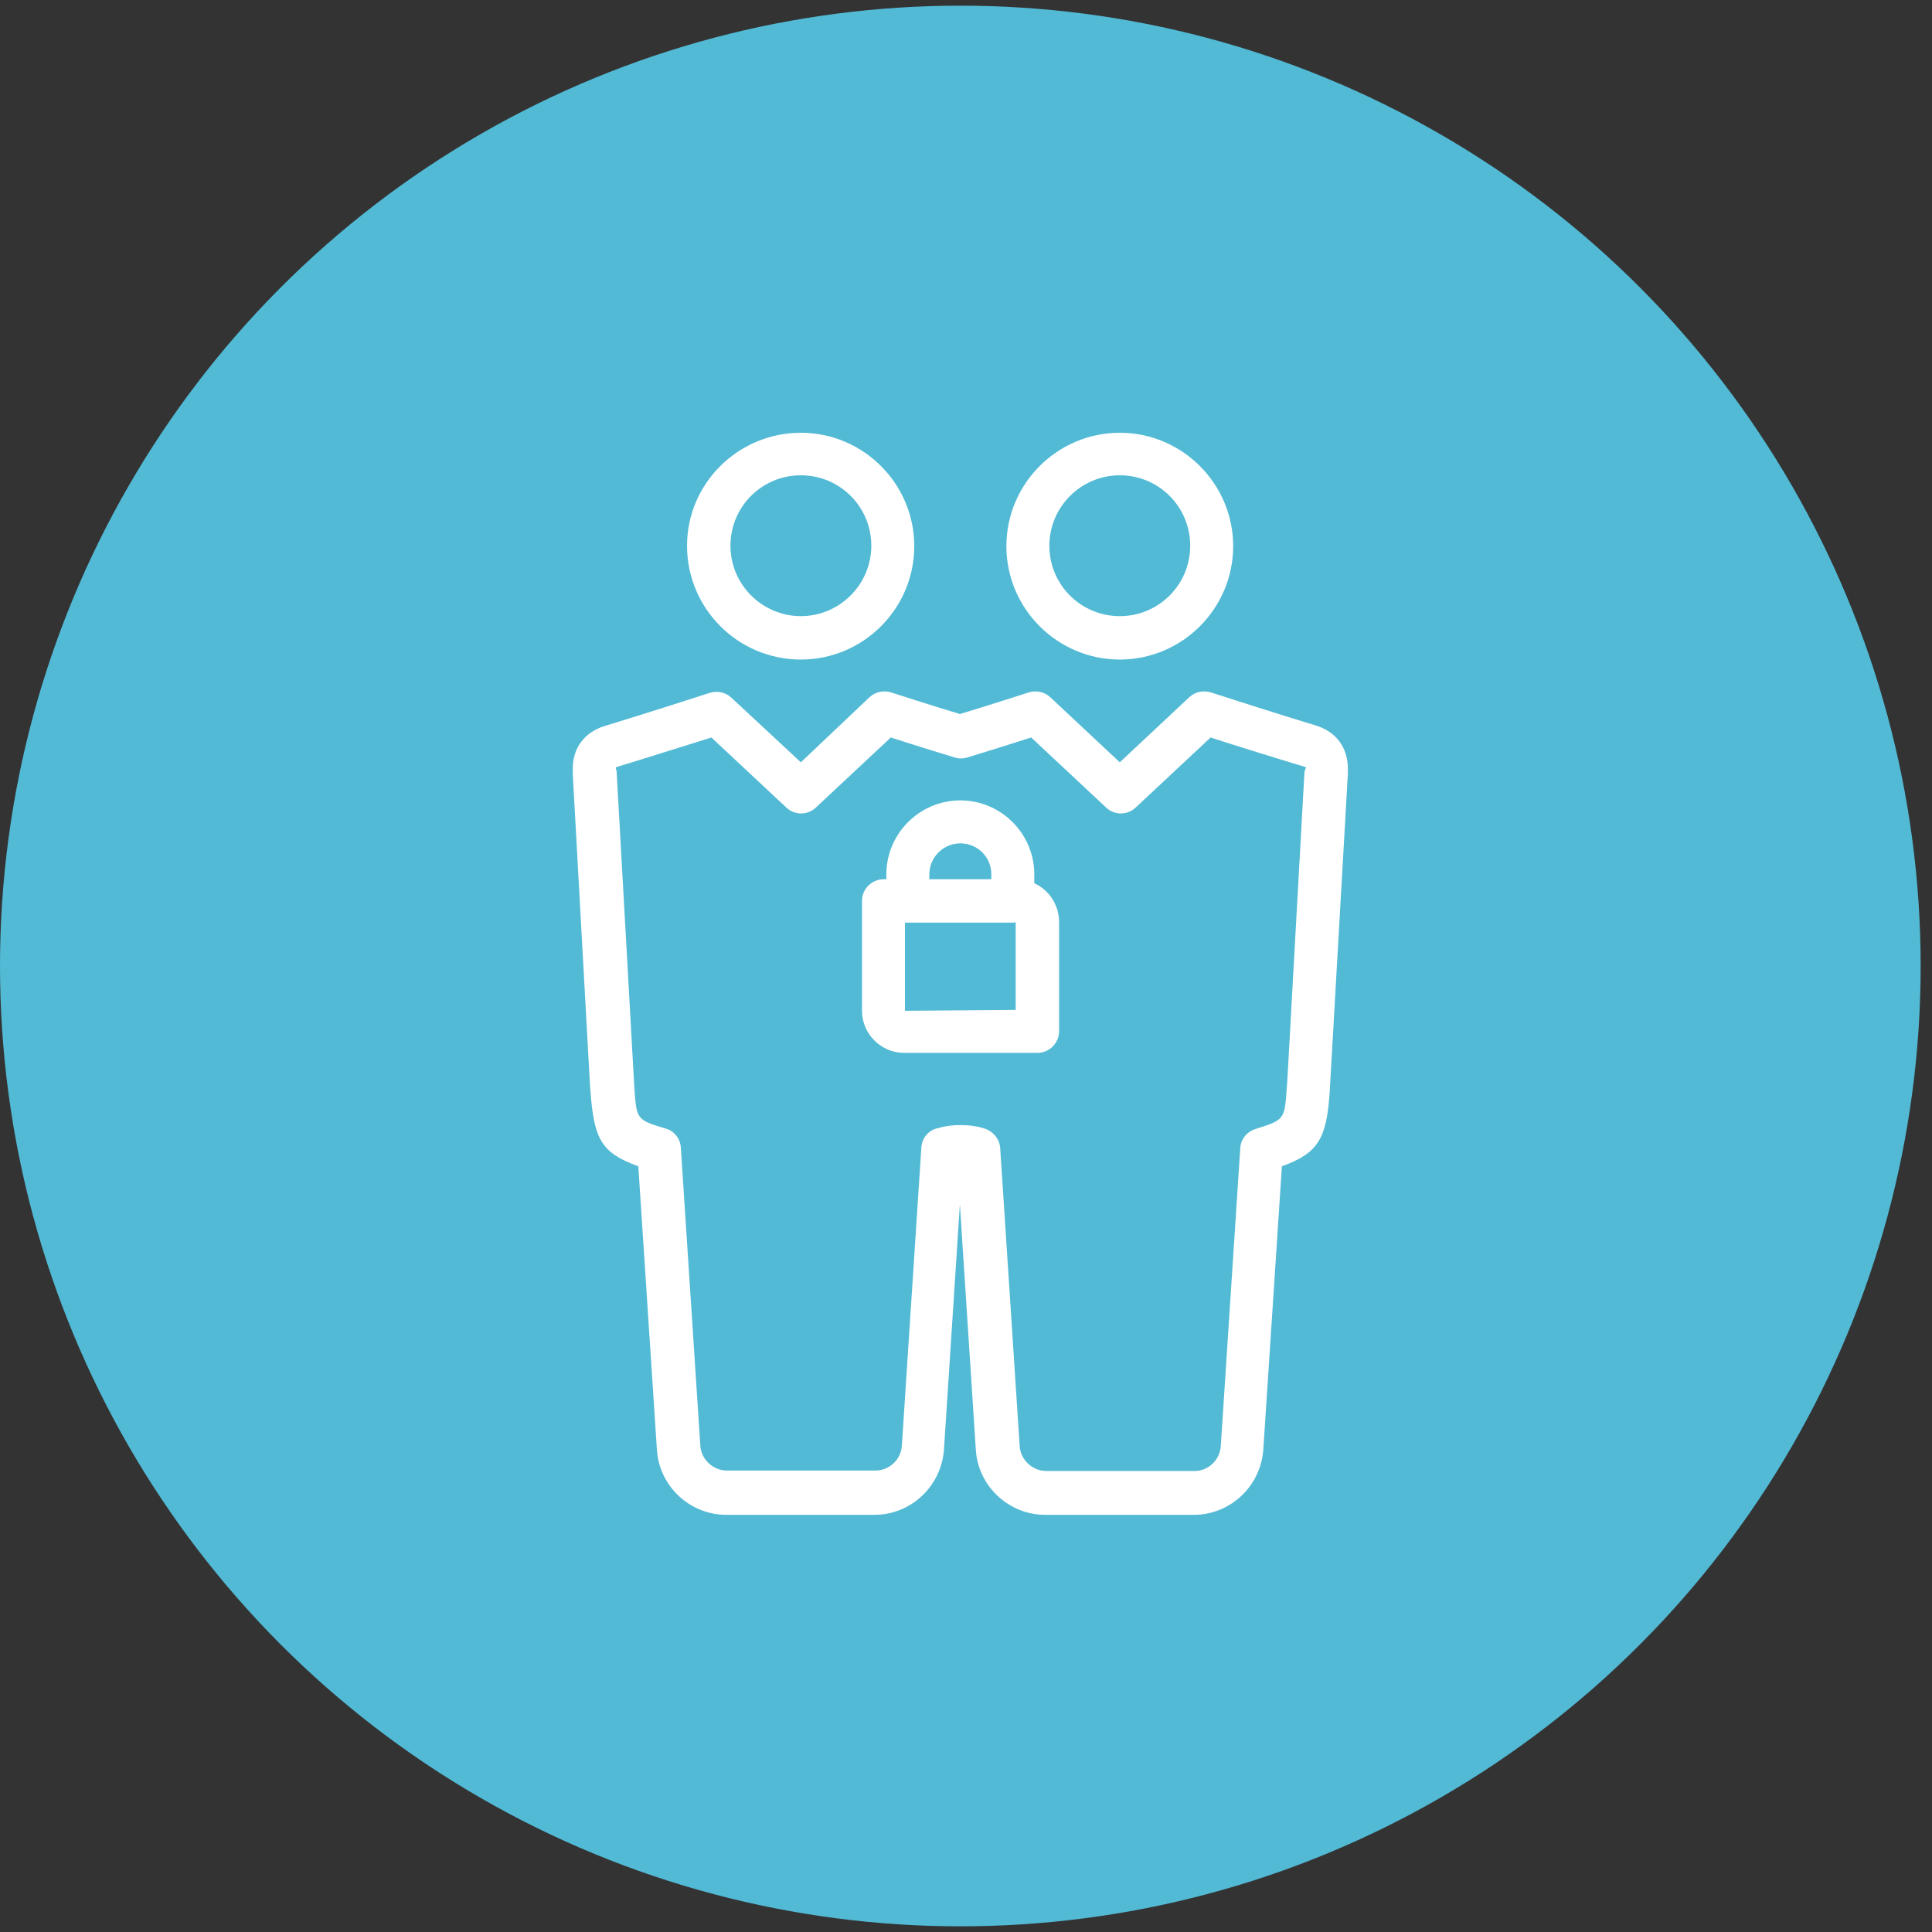
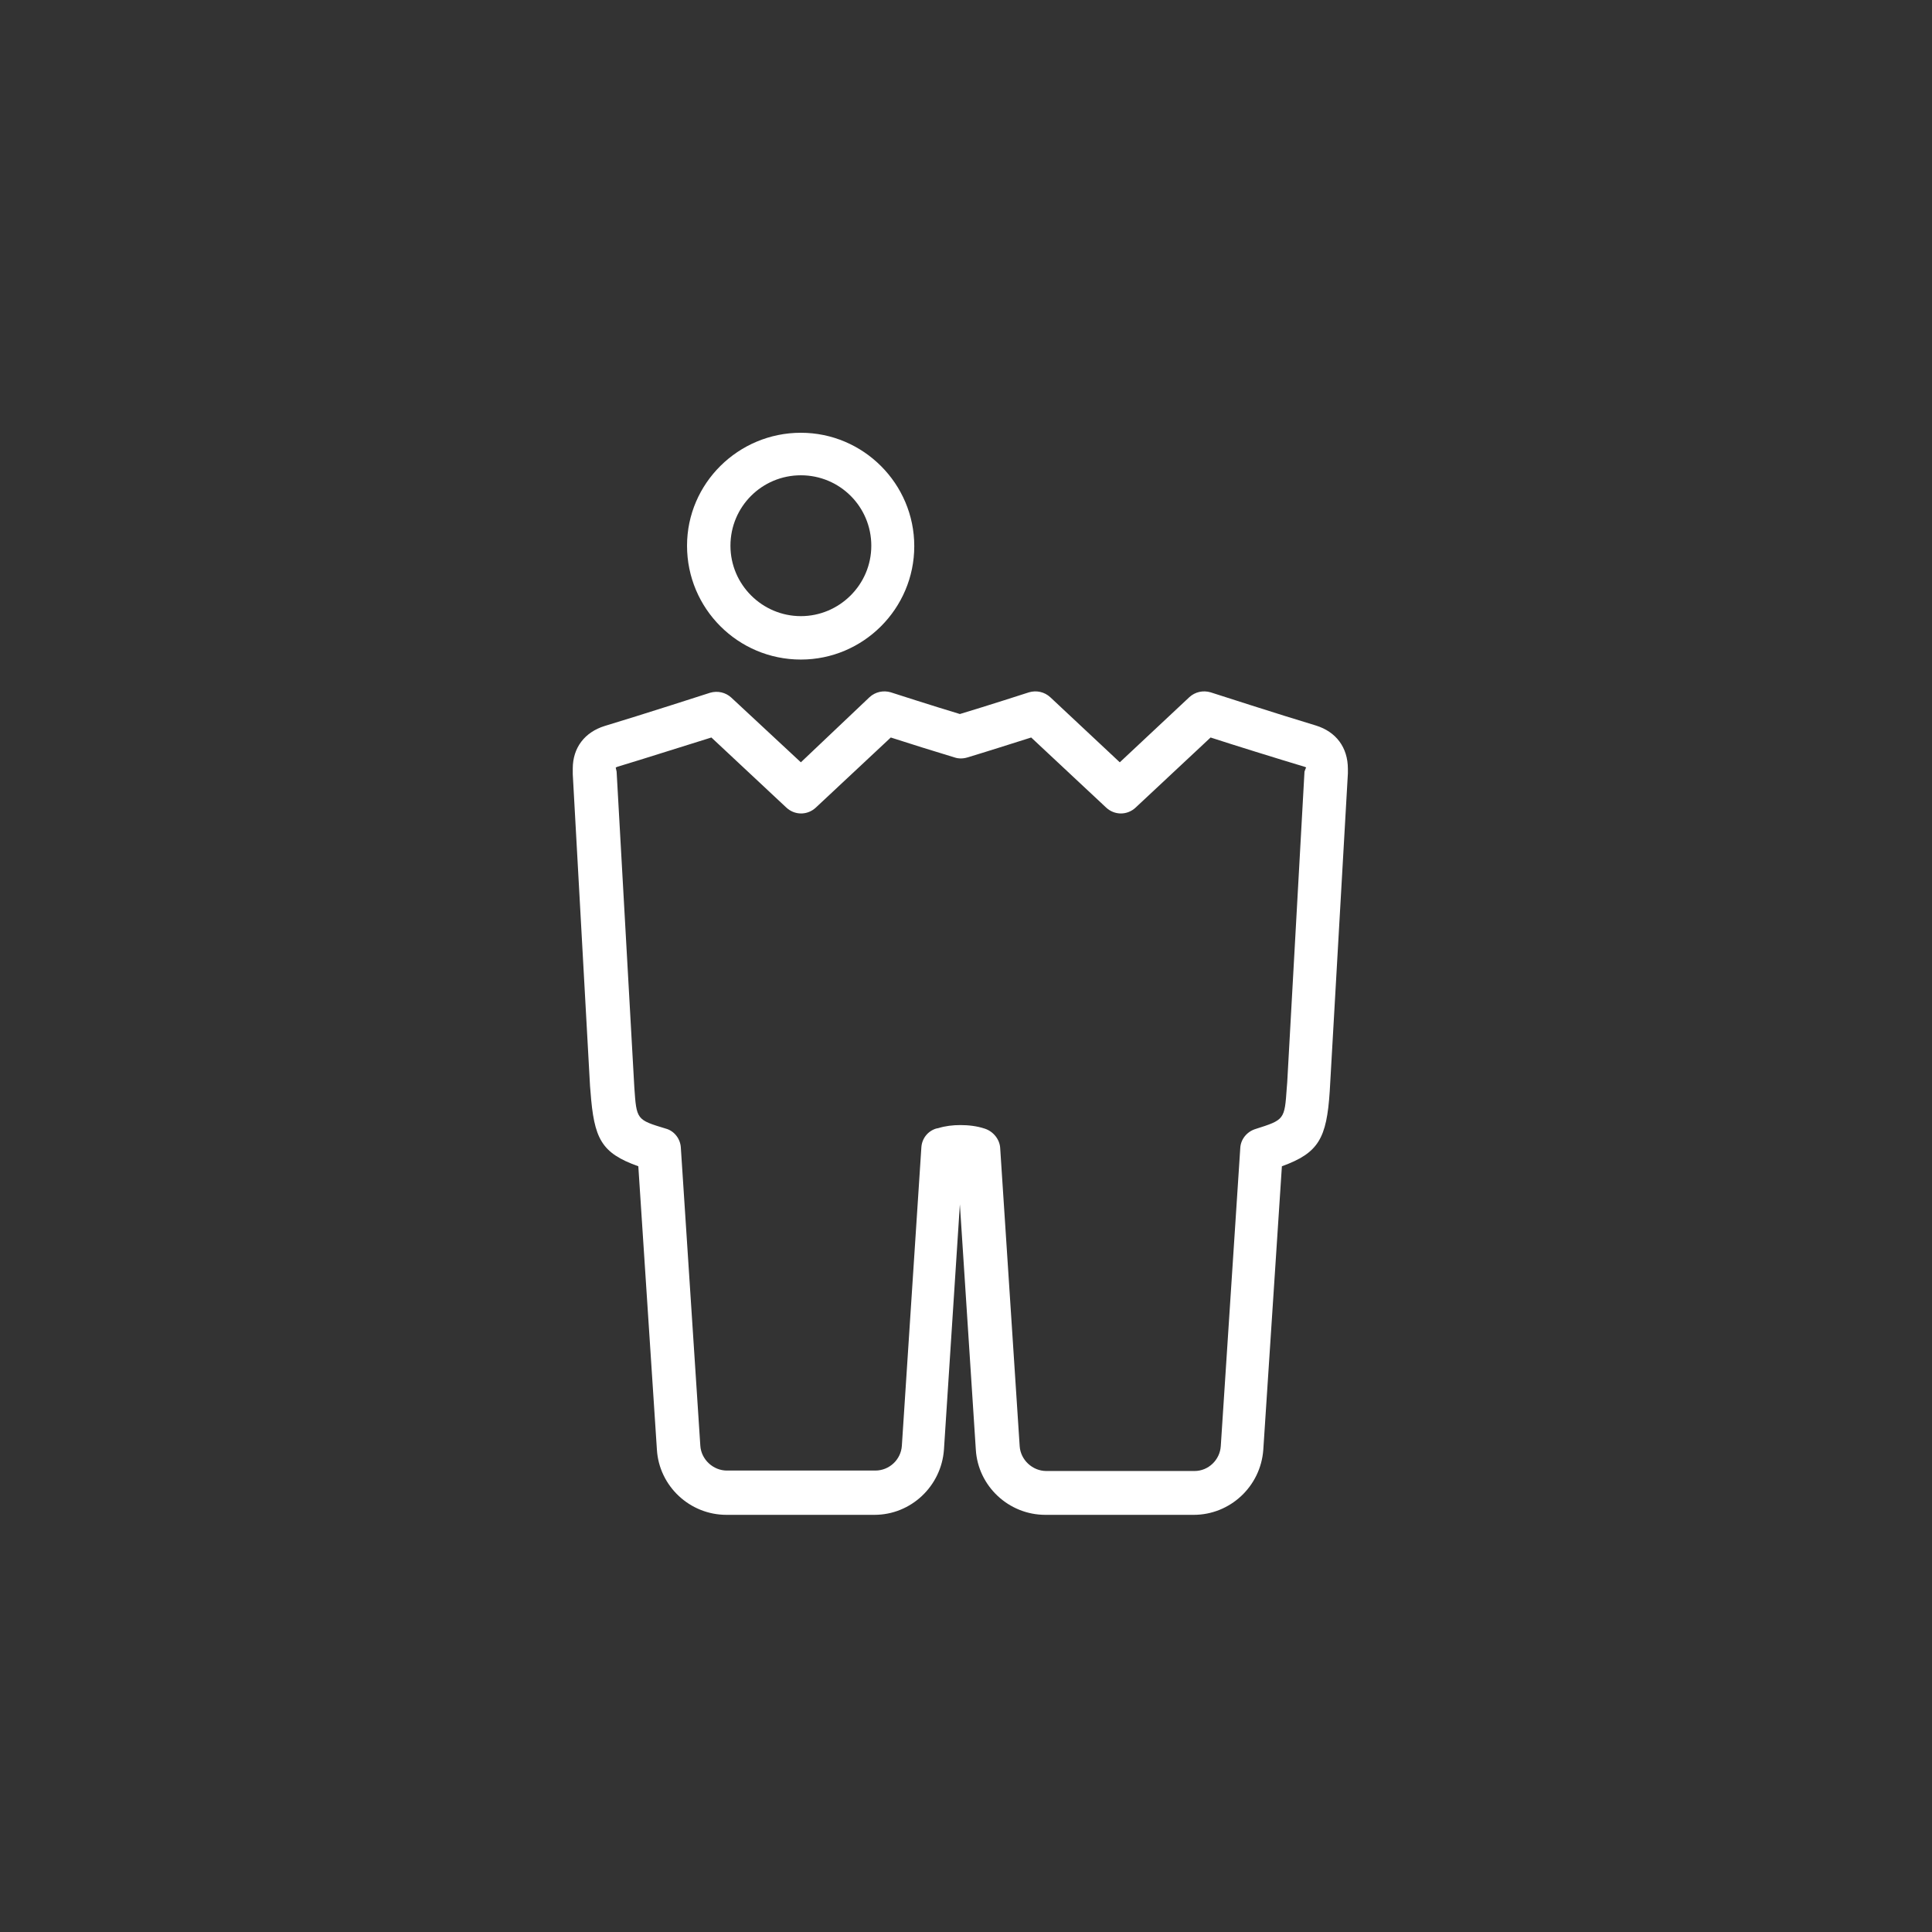
<svg xmlns="http://www.w3.org/2000/svg" width="125" height="125" viewBox="0 0 125 125" fill="none">
  <rect x="0" y="0" width="125" height="125" fill="#333333" stroke="none" />
-   <circle cx="62.133" cy="62.5" r="62.133" fill="#52BAD5" />
  <path d="M51.816 42.673C55.857 42.673 59.153 39.377 59.153 35.336C59.153 31.296 55.857 28 51.816 28C47.775 28 44.451 31.267 44.451 35.308C44.451 39.377 47.747 42.673 51.816 42.673ZM51.816 30.751C54.338 30.751 56.373 32.786 56.373 35.308C56.373 37.83 54.309 39.864 51.816 39.864C49.323 39.864 47.26 37.83 47.26 35.308C47.26 32.786 49.294 30.751 51.816 30.751Z" fill="white" />
  <path d="M85.145 46.943C82.852 46.255 78.325 44.793 78.325 44.793C77.837 44.65 77.321 44.765 76.949 45.108L72.45 49.321L67.95 45.108C67.578 44.765 67.062 44.65 66.575 44.793C66.575 44.793 63.824 45.682 62.104 46.197C60.385 45.682 57.634 44.793 57.634 44.793C57.147 44.65 56.631 44.765 56.258 45.108L51.816 49.321L47.317 45.137C46.944 44.793 46.429 44.679 45.941 44.822C45.941 44.822 41.414 46.283 39.121 46.971C37.831 47.373 37.058 48.376 37.058 49.722C37.058 49.837 37.058 50.066 37.058 50.095L38.175 70.27L38.204 70.614C38.433 73.68 38.892 74.597 41.299 75.457L42.502 93.798C42.646 96.148 44.623 98.01 47.002 98.01H56.573C58.952 98.01 60.901 96.148 61.073 93.798L62.104 77.921L63.136 93.798C63.279 96.148 65.257 98.01 67.635 98.01H77.236C79.585 98.01 81.563 96.176 81.735 93.798L82.938 75.457C85.317 74.597 85.833 73.651 86.033 70.614L87.208 50.038V49.751C87.208 48.347 86.434 47.344 85.145 46.943ZM84.4 49.923L83.282 70.041L83.254 70.385C83.11 72.448 83.11 72.448 81.219 73.05C80.674 73.222 80.273 73.709 80.245 74.282L78.984 93.568C78.926 94.457 78.181 95.173 77.293 95.173H67.692C66.804 95.173 66.03 94.457 65.973 93.568L64.712 74.282C64.683 73.709 64.254 73.193 63.709 73.021C63.193 72.849 62.649 72.792 62.133 72.792C61.646 72.792 61.159 72.849 60.7 72.992C60.643 72.992 60.585 73.021 60.557 73.021C60.012 73.193 59.64 73.68 59.611 74.253L58.35 93.54C58.293 94.428 57.548 95.145 56.631 95.145H47.03C46.142 95.145 45.368 94.428 45.311 93.54L44.05 74.253C44.021 73.68 43.62 73.164 43.076 73.021C41.184 72.448 41.184 72.448 41.041 70.356L39.895 49.923L39.837 49.665C39.837 49.665 39.866 49.636 39.952 49.608C41.672 49.092 44.623 48.146 46.027 47.716L50.87 52.244C51.415 52.76 52.246 52.76 52.791 52.244L57.634 47.716C58.694 48.06 60.614 48.662 61.76 49.006C62.018 49.092 62.305 49.092 62.592 49.006C63.738 48.662 65.629 48.06 66.718 47.716L71.561 52.244C72.106 52.76 72.937 52.76 73.481 52.244L78.325 47.716C79.729 48.175 82.68 49.092 84.4 49.608C84.486 49.636 84.543 49.665 84.486 49.694L84.4 49.923Z" fill="white" />
-   <path d="M66.918 57.145V56.572C66.918 53.935 64.769 51.786 62.133 51.786C59.496 51.786 57.347 53.935 57.347 56.572V56.887H57.175C56.401 56.887 55.77 57.517 55.77 58.291V65.398C55.77 66.888 57.003 68.121 58.493 68.121H67.119C67.893 68.121 68.523 67.49 68.523 66.716V59.609C68.495 58.52 67.864 57.575 66.918 57.145ZM62.133 54.566C63.25 54.566 64.138 55.454 64.138 56.572V56.887H60.127V56.572C60.127 55.454 61.044 54.566 62.133 54.566ZM58.55 65.398V59.695H58.665H58.722H65.6C65.629 59.695 65.657 59.667 65.715 59.667V65.341L58.55 65.398Z" fill="white" />
-   <path d="M72.45 42.673C76.49 42.673 79.786 39.377 79.786 35.336C79.786 31.296 76.49 28 72.45 28C68.409 28 65.113 31.296 65.113 35.336C65.113 39.377 68.409 42.673 72.45 42.673ZM72.45 30.751C74.972 30.751 77.006 32.786 77.006 35.308C77.006 37.83 74.972 39.864 72.45 39.864C69.928 39.864 67.893 37.83 67.893 35.308C67.893 32.786 69.956 30.751 72.45 30.751Z" fill="white" />
</svg>